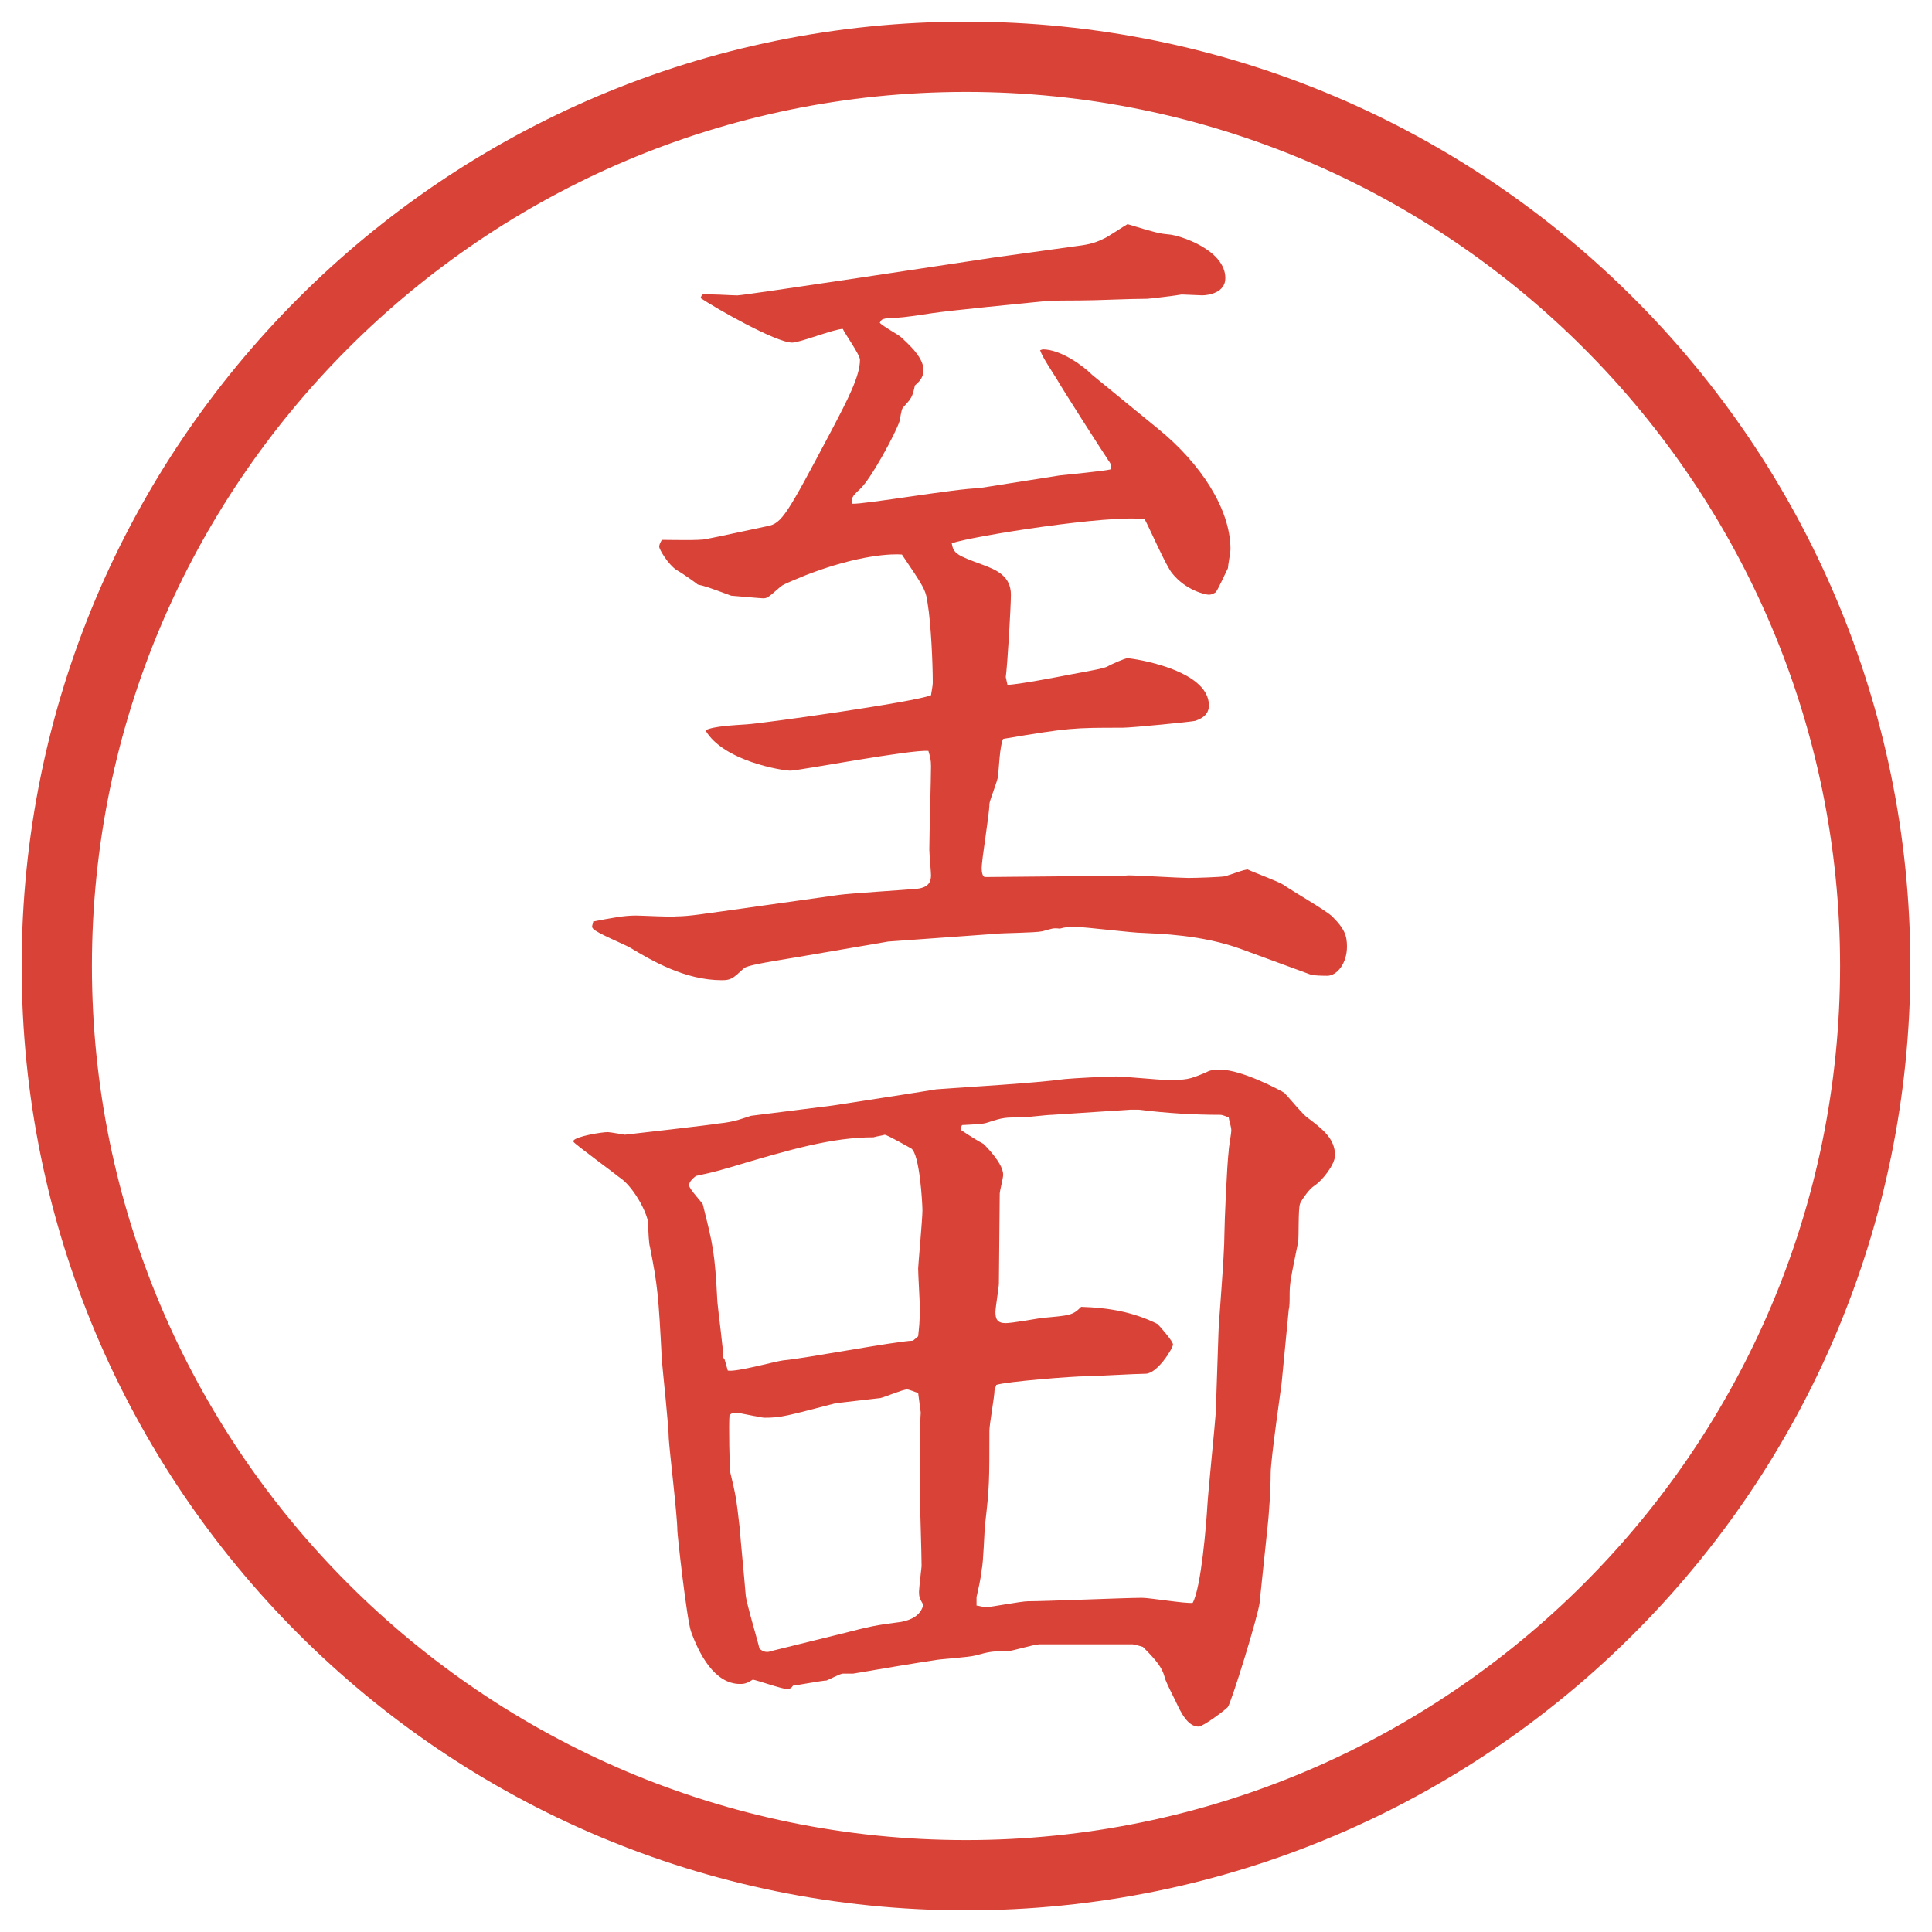
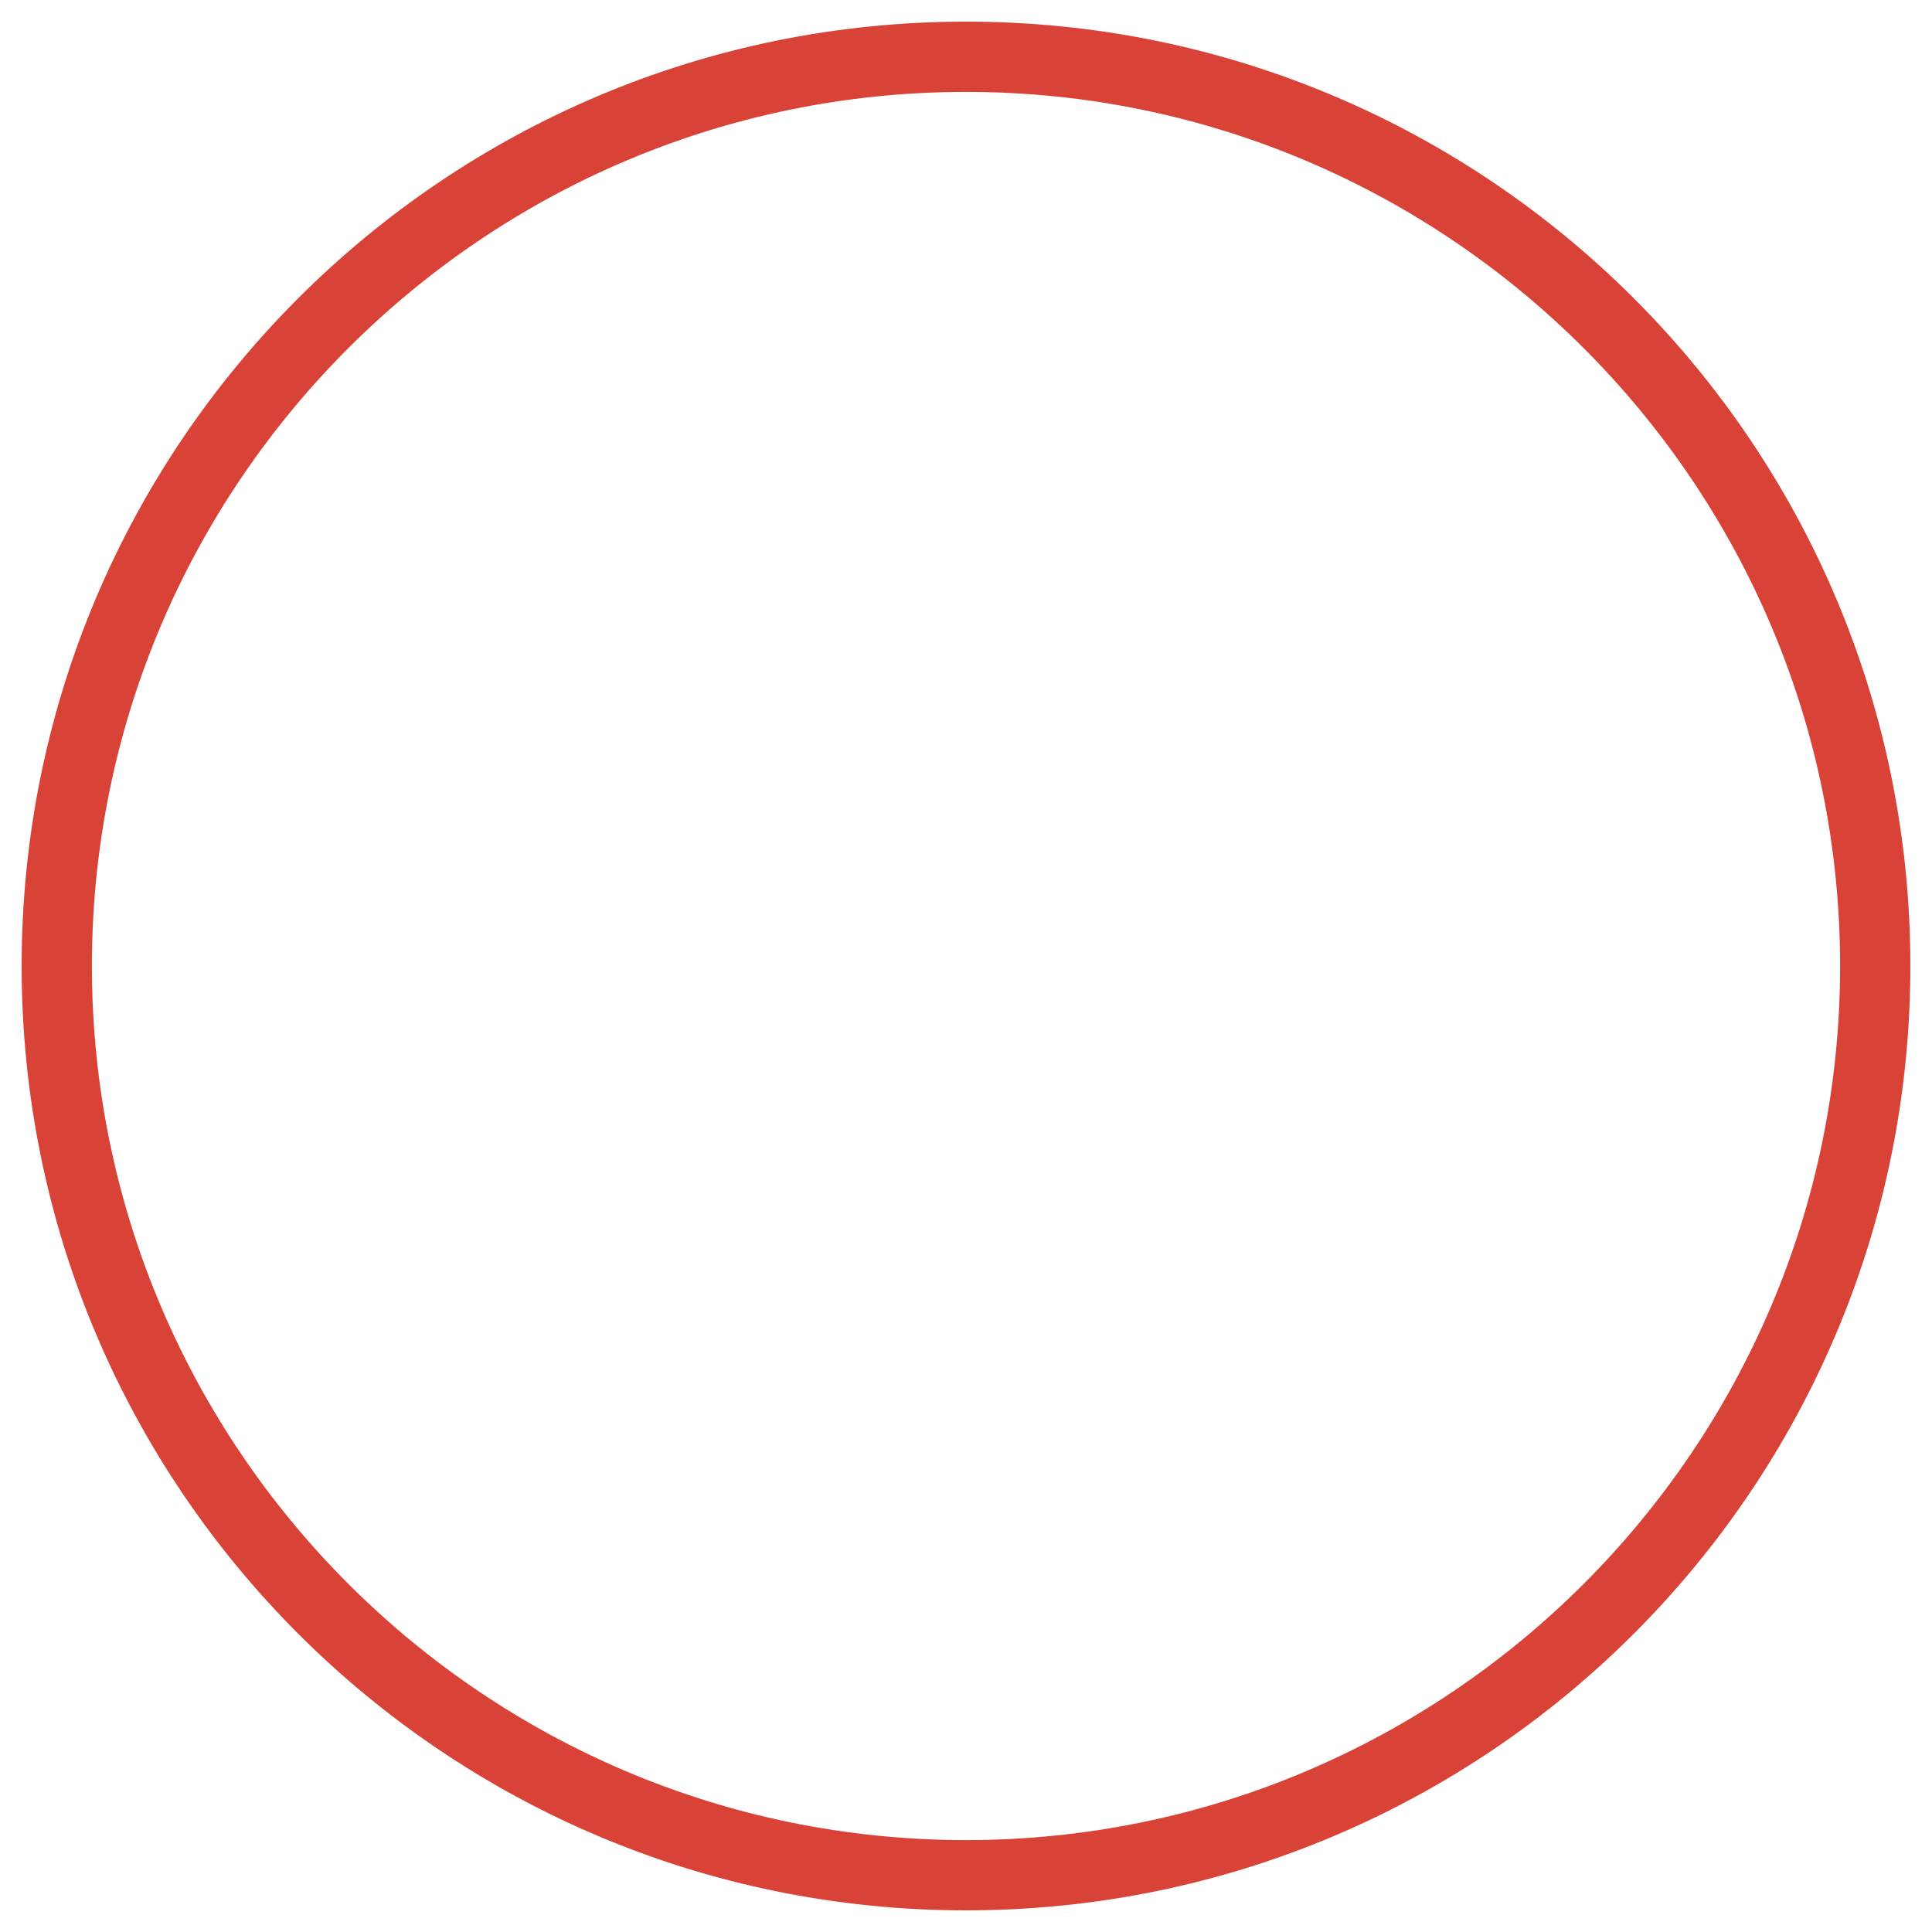
<svg xmlns="http://www.w3.org/2000/svg" id="_レイヤー_1" data-name="レイヤー_1" version="1.1" viewBox="0 0 27.496 27.496">
  <g id="_楕円形_1" data-name="楕円形_1">
-     <path d="M13.748,1.308c6.859,0,12.44,5.581,12.44,12.44s-5.581,12.44-12.44,12.44S1.308,20.607,1.308,13.748,6.889,1.308,13.748,1.308M13.748.308C6.325.308.308,6.325.308,13.748s6.017,13.44,13.44,13.44,13.44-6.017,13.44-13.44S21.171.308,13.748.308h0Z" fill="#d94236" />
+     <path d="M13.748,1.308c6.859,0,12.44,5.581,12.44,12.44s-5.581,12.44-12.44,12.44S1.308,20.607,1.308,13.748,6.889,1.308,13.748,1.308M13.748.308C6.325.308.308,6.325.308,13.748s6.017,13.44,13.44,13.44,13.44-6.017,13.44-13.44S21.171.308,13.748.308h0" fill="#d94236" />
  </g>
  <g>
-     <path d="M8.441,13.115c.256-.049.427-.085.61-.085.085,0,.513.024.574.012.195,0,.464-.049.659-.073l1.648-.232c.171-.024.964-.073,1.086-.085.195-.012.232-.098.232-.195,0-.049-.024-.305-.024-.366,0-.183.024-1.013.024-1.184,0-.098-.012-.134-.037-.22-.244-.024-1.843.281-1.965.281-.11,0-.952-.134-1.208-.574.11-.061.427-.073.586-.085.22-.012,2.393-.317,2.625-.415,0-.024.024-.122.024-.183,0-.269-.024-.83-.073-1.123-.024-.195-.061-.244-.366-.696-.134-.012-.61,0-1.367.293-.146.061-.305.122-.354.159-.183.159-.195.171-.256.171-.037,0-.439-.037-.452-.037-.33-.122-.366-.134-.476-.159-.012-.012-.195-.146-.305-.208-.122-.085-.244-.293-.244-.33s.024-.073.037-.098c.11,0,.549.012.635-.012.134-.024.745-.159.867-.183.208-.037.281-.171.903-1.343.244-.464.415-.793.415-1.025,0-.073-.22-.378-.244-.439-.122,0-.61.195-.72.195-.232,0-1.086-.488-1.306-.635l.024-.049c.073-.012.427.012.5.012.098,0,3.235-.476,3.638-.537l1.147-.159c.183-.024.28-.037.427-.11.062-.024.293-.183.342-.208.403.122.452.134.586.146.159.012.806.22.806.623,0,.208-.244.244-.33.244-.036,0-.256-.012-.293-.012-.049.012-.463.061-.488.061-.268,0-.72.024-.964.024-.073,0-.439,0-.512.012-.244.024-1.367.134-1.599.171-.391.061-.439.061-.647.073-.049.012-.061.012-.085.061.037.049.269.171.305.208.061.061.317.269.317.464,0,.098-.049.159-.122.22-.037.171-.049.183-.171.317-.024.024-.037.159-.049.195-.049.159-.403.818-.562.964-.122.11-.122.134-.11.208.159.012,1.501-.22,1.794-.22l1.16-.183c.109-.012.622-.061.72-.085.013-.049.013-.073-.024-.122-.122-.183-.646-1.001-.744-1.172-.061-.098-.208-.317-.232-.403l.037-.012c.255,0,.573.232.707.366l.94.769c.599.488,1.025,1.135,1.025,1.709,0,.049-.036.232-.036.269-.025.049-.135.293-.172.342-.012.012-.061.037-.098.037-.049,0-.329-.061-.524-.305-.085-.098-.329-.659-.391-.769-.488-.073-2.478.244-2.746.342.024.146.073.171.439.305.195.073.403.159.403.427,0,.171-.049,1.001-.073,1.172l.024.11c.134,0,.708-.11.891-.146.402-.073.451-.085.524-.11.062-.037.257-.122.293-.122.073,0,1.159.159,1.159.671,0,.122-.085.183-.195.22-.036.012-.902.098-1.037.098-.695,0-.757,0-1.697.159-.049.098-.061.452-.072.525,0,.061-.123.354-.123.403,0,.146-.11.781-.11.916,0,.049.012.122.049.122l1.293-.012c.244,0,.647,0,.745-.012.134,0,.732.037.854.037.11,0,.465-.012.525-.024.22-.073.244-.085.317-.098.073.037.439.171.513.22.098.073.61.366.695.452.172.171.208.269.208.427,0,.244-.146.415-.28.415-.037,0-.208,0-.257-.024l-.964-.354c-.562-.208-1.185-.22-1.404-.232-.146,0-.818-.085-.952-.085-.098,0-.146,0-.231.024-.097-.012-.11,0-.244.037-.11.024-.574.024-.672.037l-1.526.11-1.282.22c-.525.085-.72.122-.769.159-.159.146-.183.171-.317.171-.525,0-1.001-.281-1.306-.464-.085-.049-.476-.208-.525-.269-.024-.024-.012-.049,0-.085v-.012Z" fill="#d94236" />
-     <path d="M8.161,16.234c.037-.062.403-.122.488-.122.037,0,.232.037.244.037s1.282-.146,1.331-.159c.244-.024.342-.073.464-.11l1.16-.146c.159-.023,1.416-.219,1.477-.231.476-.036,1.391-.086,1.83-.146.135-.013.599-.037.732-.037.11,0,.611.049.709.049.293,0,.316,0,.573-.109.062-.037.134-.037.195-.037.317,0,.879.306.915.33.049.049.27.317.33.354.207.158.391.293.391.537,0,.121-.171.354-.305.439-.074.049-.195.231-.195.256-.025.073-.013.464-.025.537-.109.537-.121.586-.121.757,0,.085,0,.159-.013.208l-.098,1.013c0,.036-.159,1.11-.159,1.318,0,.22-.023.586-.049.806l-.109,1.037c-.024.195-.402,1.416-.451,1.478-.025.036-.354.28-.416.28-.158,0-.256-.207-.329-.365-.098-.195-.146-.293-.159-.354-.036-.122-.109-.22-.305-.415-.037-.012-.122-.037-.146-.037h-1.33c-.074,0-.391.098-.452.098-.208,0-.232,0-.464.062-.085.024-.476.049-.549.062-.244.036-.83.134-1.184.195h-.146c-.037,0-.195.085-.232.098-.061,0-.439.072-.476.072-.024.037-.049.049-.085.049-.073,0-.415-.121-.488-.134-.098.062-.134.062-.183.062-.366,0-.586-.439-.696-.745-.061-.171-.195-1.38-.195-1.44,0-.207-.11-1.111-.122-1.307,0-.17-.085-.951-.098-1.11-.049-.952-.061-1.062-.171-1.624-.012-.023-.024-.219-.024-.329-.012-.159-.22-.537-.415-.659-.024-.024-.623-.464-.647-.5v-.013ZM10.309,19.335l.049.171c.122.024.684-.134.793-.146.293-.024,1.575-.269,1.843-.28l.073-.062c.012-.122.024-.195.024-.403,0-.085-.024-.476-.024-.561,0-.049.061-.696.061-.83,0-.086-.037-.794-.159-.879-.024-.013-.342-.195-.378-.195-.037.012-.122.023-.159.036-.586,0-1.184.171-2.039.427-.293.086-.33.086-.488.123-.049.036-.098.085-.098.134s.195.257.195.269c.146.586.171.672.208,1.392.012.134.085.684.085.794l.012.012ZM11.969,23.253c.427-.109.476-.121.854-.17.134-.025.281-.086.317-.244-.049-.086-.061-.11-.061-.184,0-.049.037-.354.037-.366,0-.171-.024-.892-.024-1.038,0-.085,0-1.074.012-1.146l-.037-.281c-.049-.012-.122-.049-.159-.049-.061,0-.317.109-.378.122-.098.013-.549.062-.635.073-.708.184-.781.207-1.013.207-.061,0-.354-.072-.415-.072-.024,0-.049,0-.085.036-.012.11,0,.781.012.817.073.306.085.354.134.794.012.171.061.659.085.952.012.122.171.646.195.757.049.049.11.062.171.036l.989-.244ZM14.154,19.786c0,.086-.073.488-.073.574,0,.721,0,.806-.061,1.33-.012.098-.024.562-.049.647,0,.073-.061.342-.073.391v.122c.024,0,.098.024.134.024.061,0,.5-.085.598-.085.257,0,1.391-.049,1.624-.049.109,0,.622.085.72.072.122-.219.195-1.135.208-1.367.012-.219.109-1.159.121-1.342l.037-1.1c0-.158.086-1.098.086-1.452,0-.134.036-.977.061-1.172,0-.049.037-.244.037-.293s-.037-.159-.037-.183c-.037-.013-.086-.037-.122-.037-.378,0-.769-.024-1.159-.073h-.123l-1.11.073c-.073,0-.366.037-.439.037-.231,0-.257,0-.476.072-.073.025-.159.025-.366.037l-.012.024v.049c.024.013.159.11.317.195.012.013.28.269.28.439,0,.049-.049.231-.049.269,0,.207-.012,1.099-.012,1.281,0,.049-.049.342-.049.403,0,.098.024.159.146.159.086,0,.439-.062.513-.074.403-.036.439-.036.561-.158.391.012.744.073,1.086.244.037.037.221.244.221.293s-.221.415-.391.415c-.135,0-.732.036-.855.036-.17,0-1.123.074-1.269.123l-.024.072Z" fill="#d94236" />
-   </g>
+     </g>
</svg>